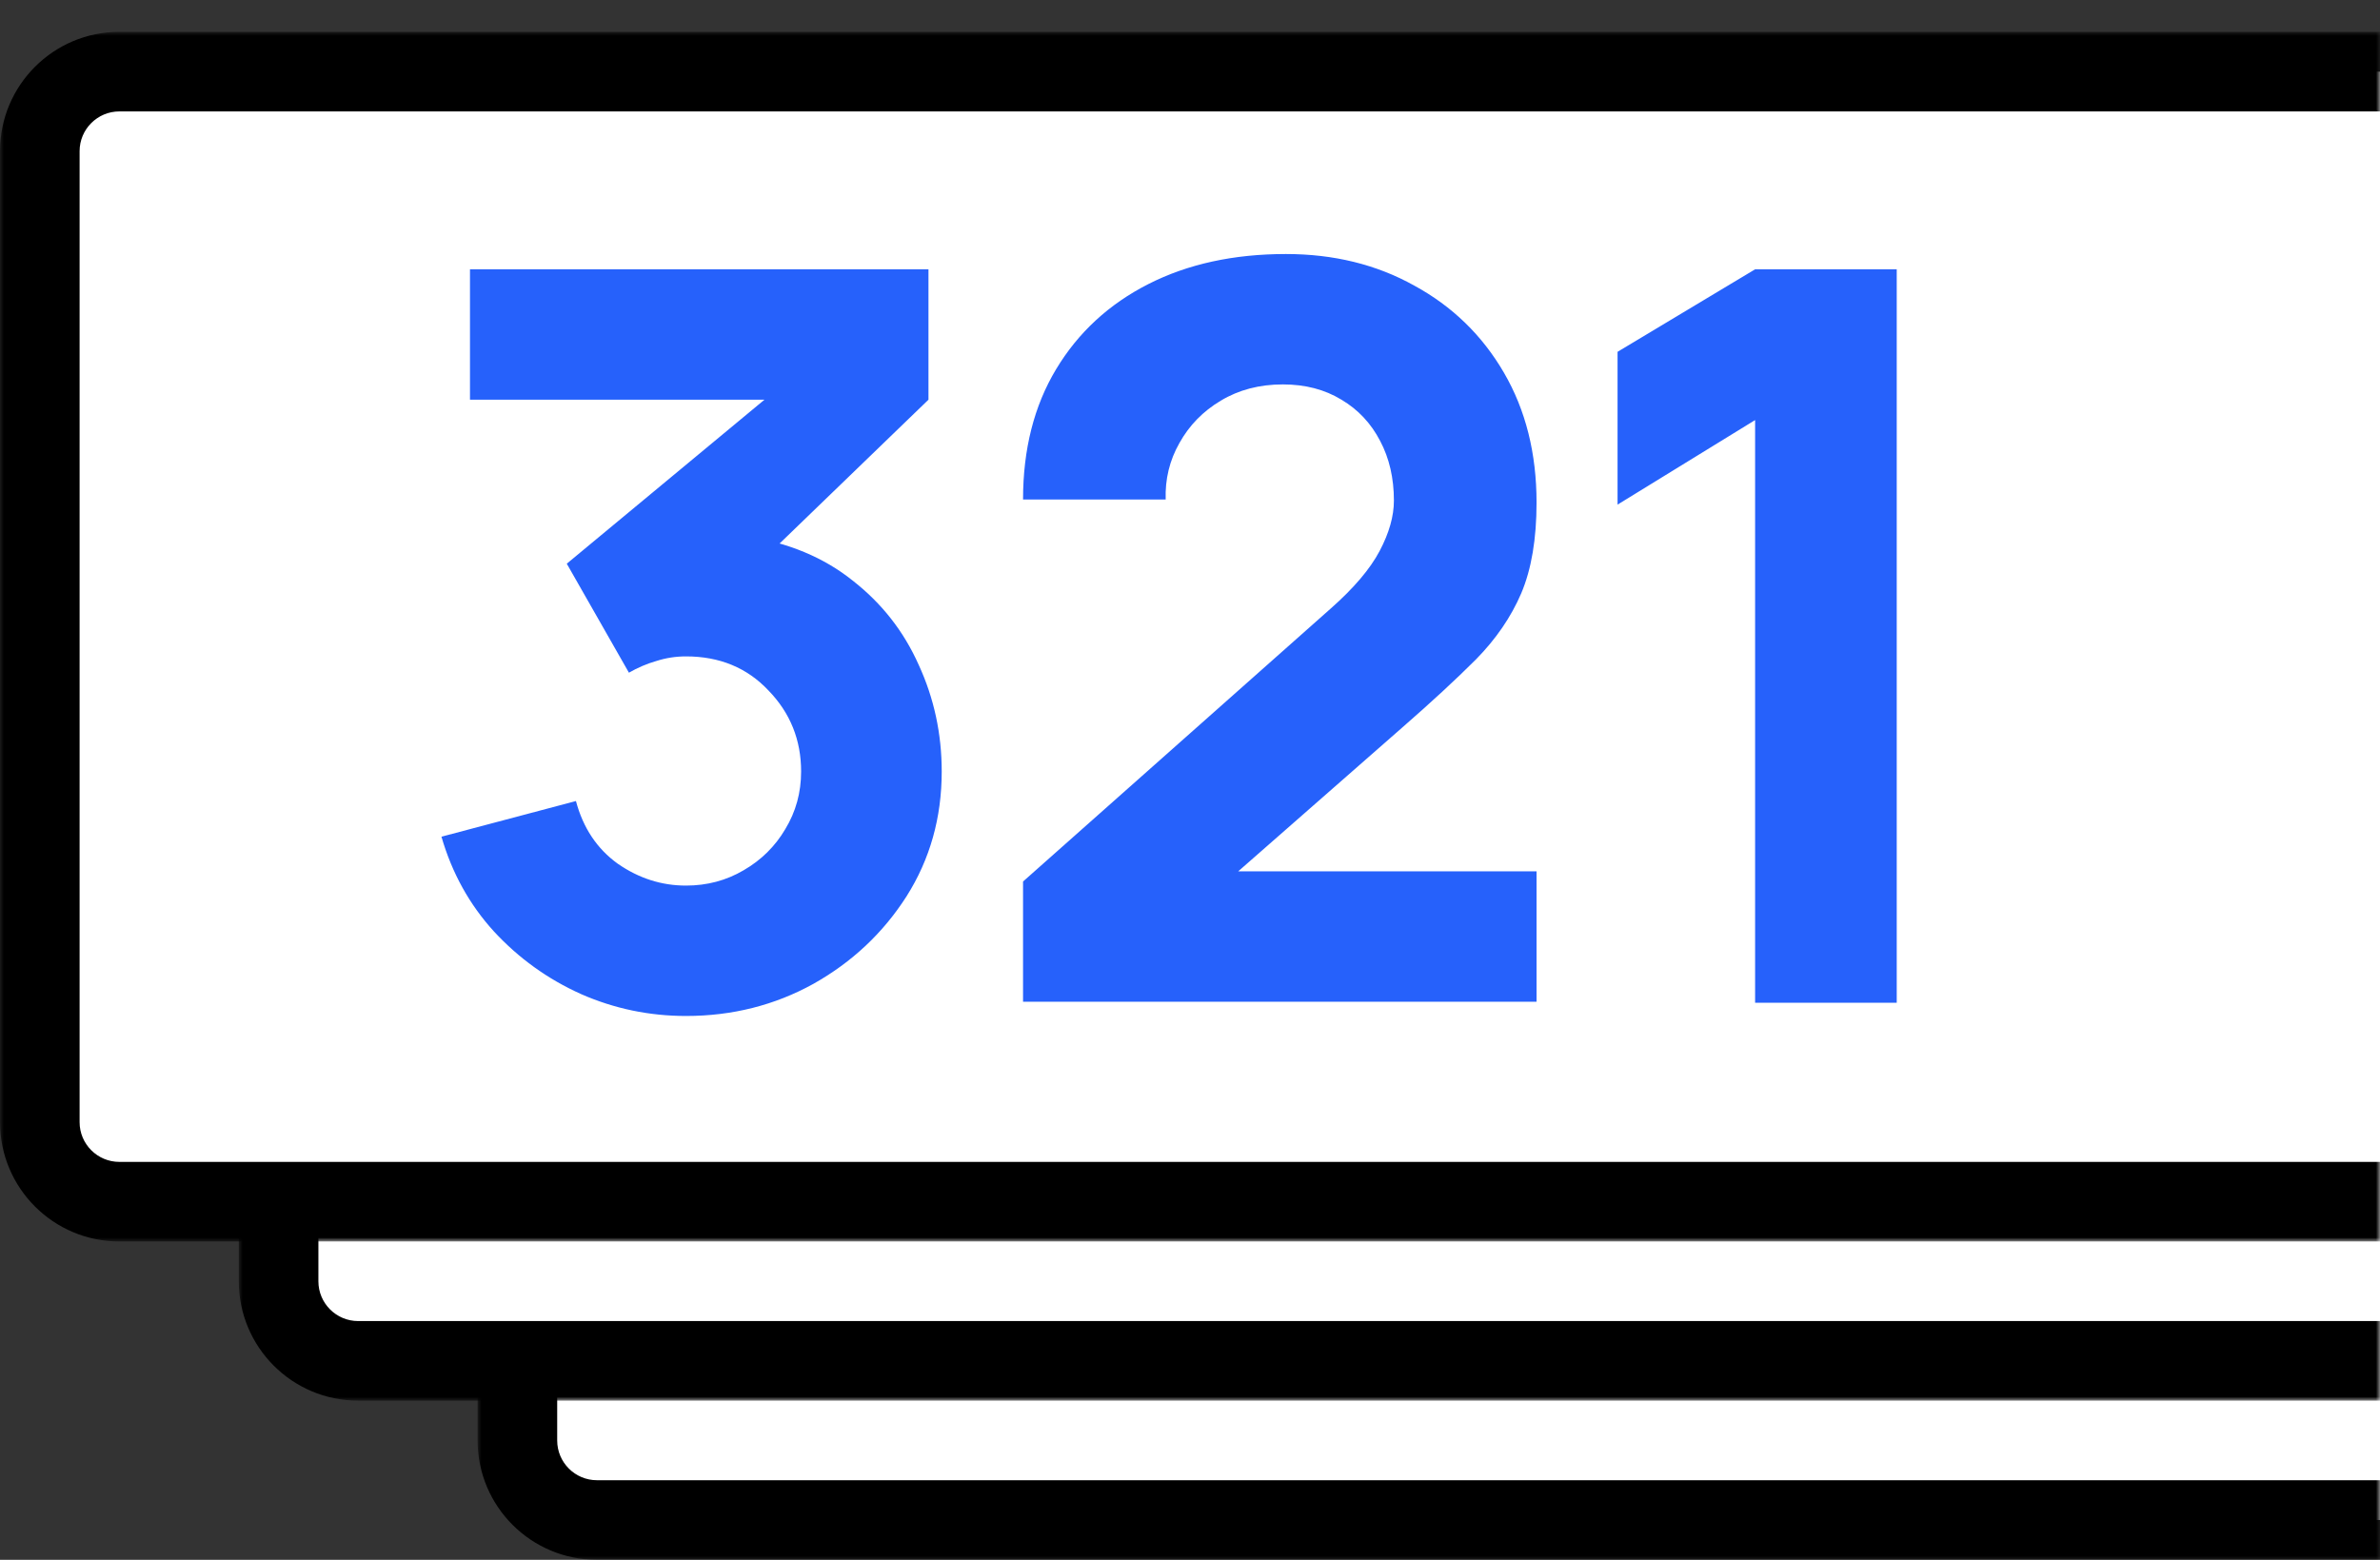
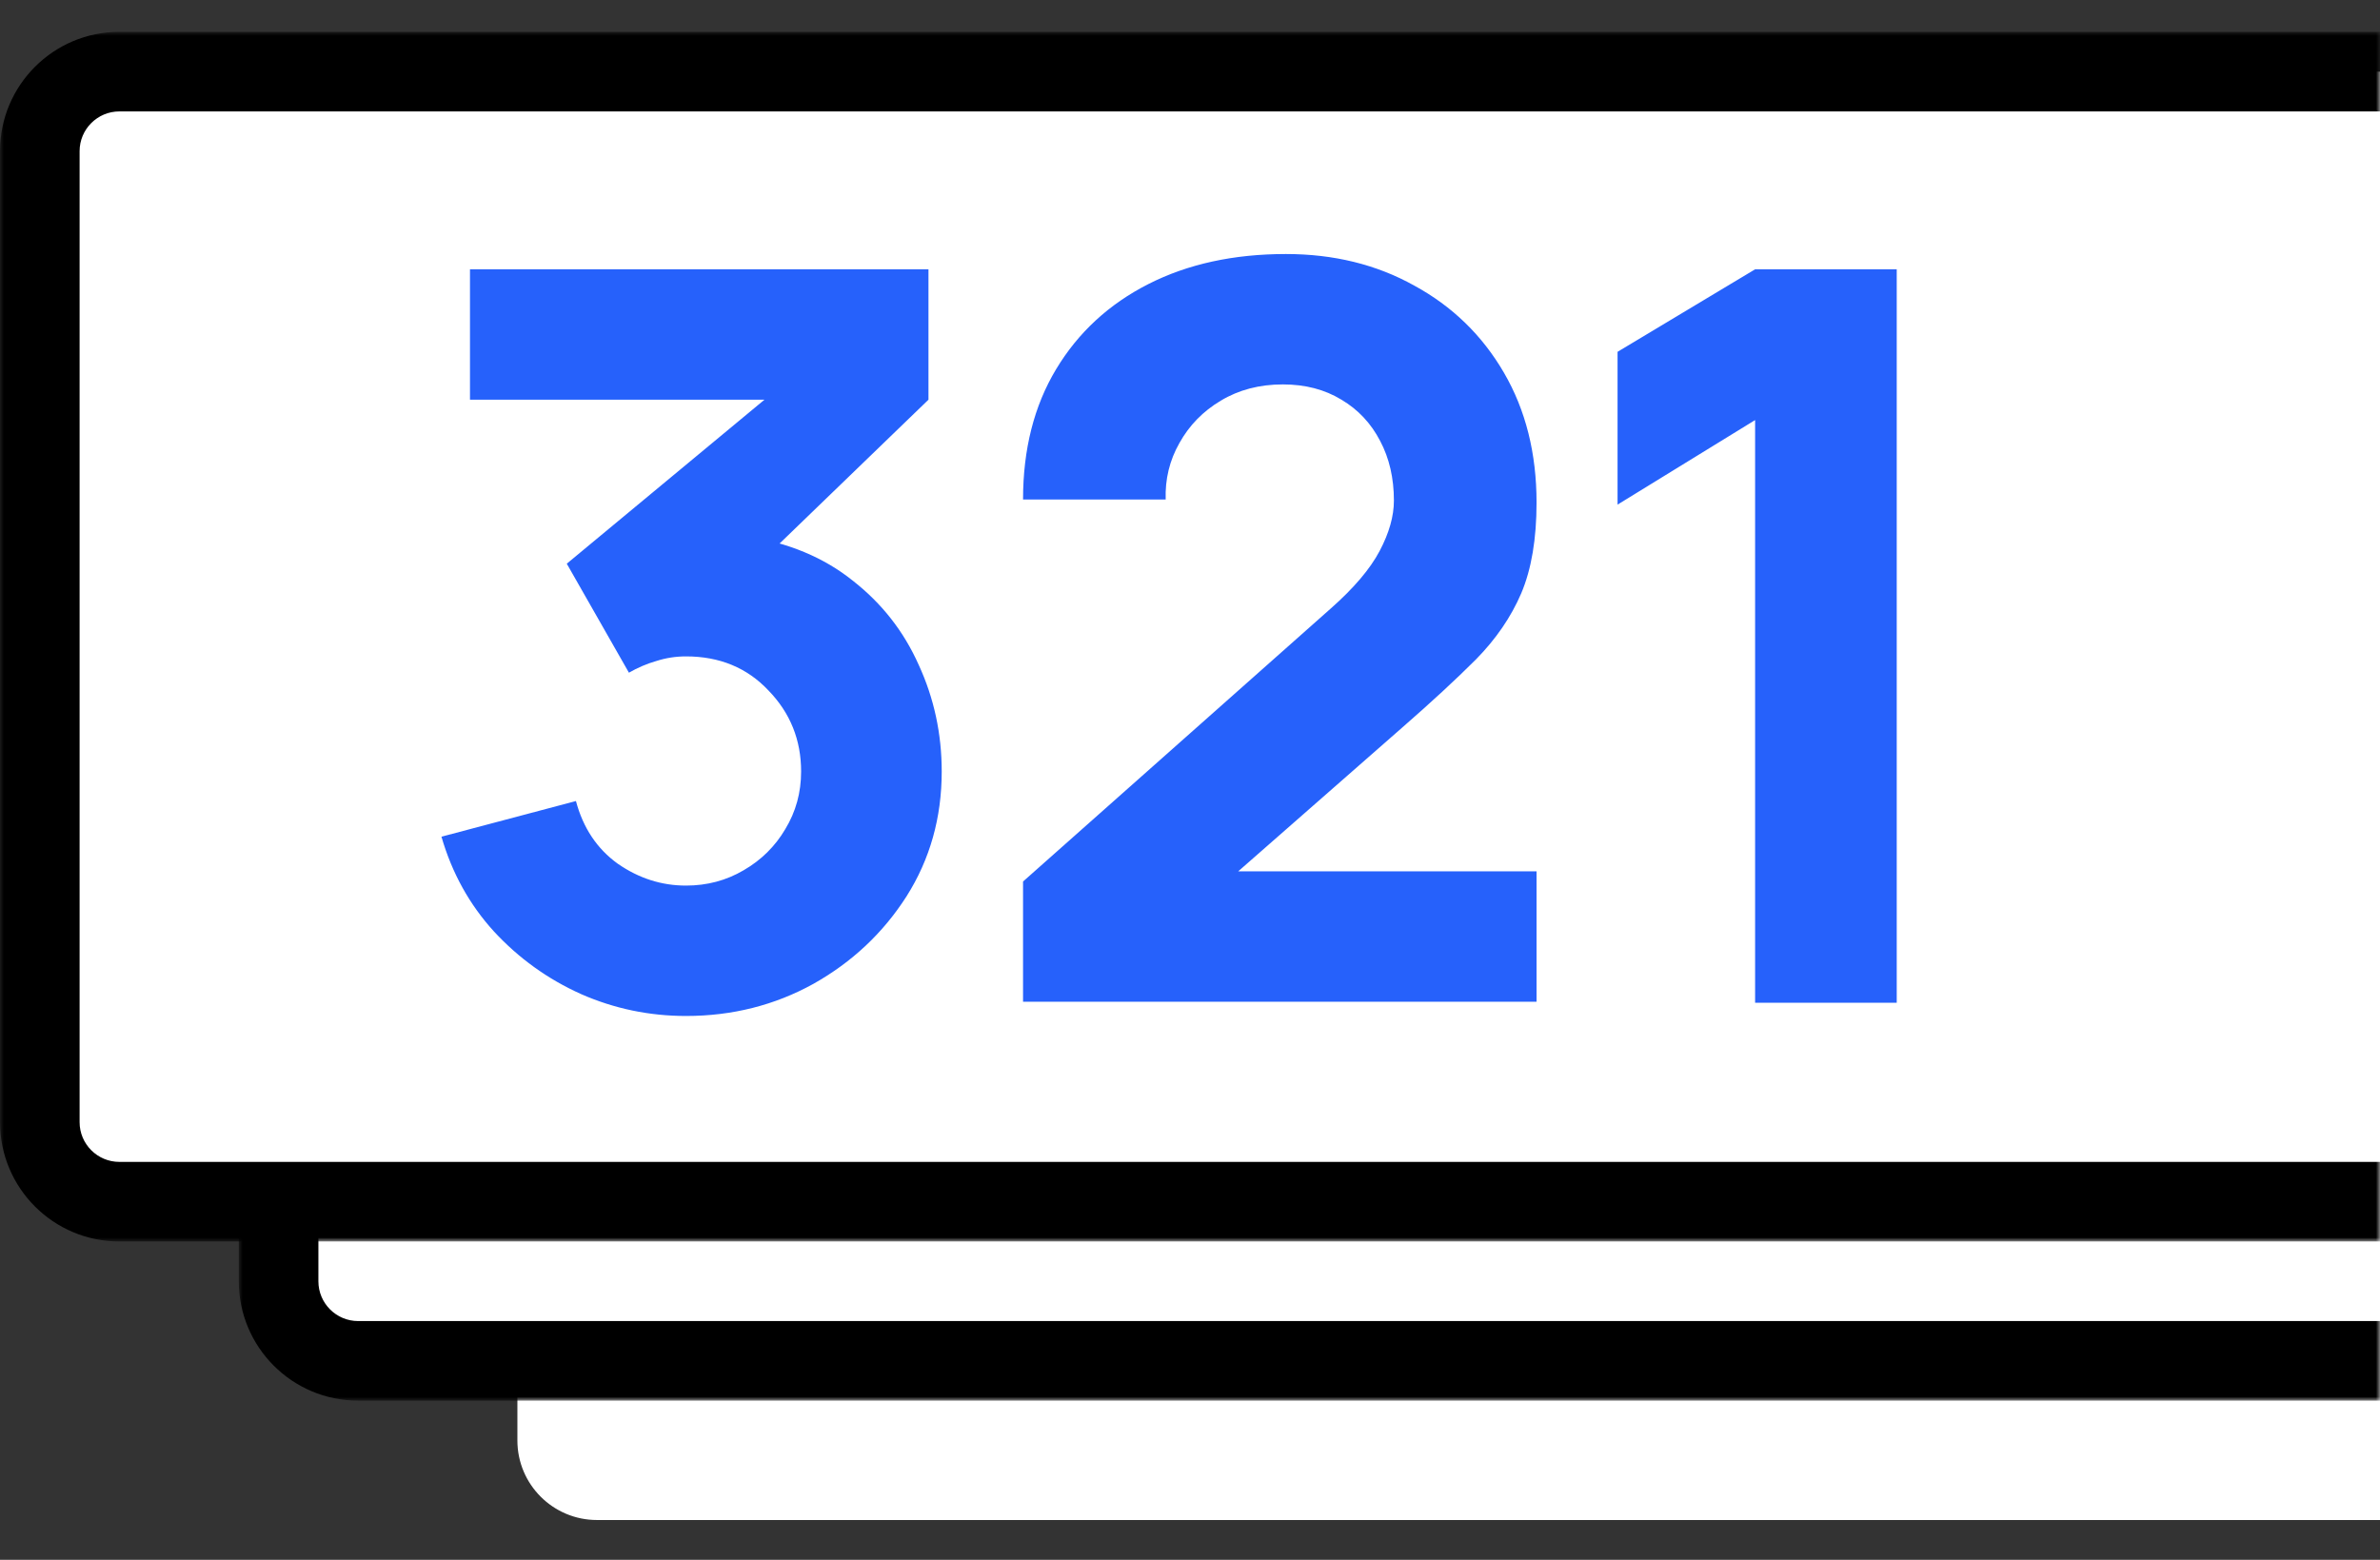
<svg xmlns="http://www.w3.org/2000/svg" width="299" height="196" viewBox="0 0 299 196" fill="none">
  <rect x="0" y="0" width="299" height="196" fill="#333333" stroke="none" />
  <mask id="path-1-outside-1_54_128" maskUnits="userSpaceOnUse" x="60" y="44" width="239" height="152" fill="black">
    <rect fill="white" x="60" y="44" width="239" height="152" />
    <path d="M65 59C65 53.477 69.477 49 75 49H299V191H75C69.477 191 65 186.523 65 181V59Z" />
  </mask>
  <path d="M65 59C65 53.477 69.477 49 75 49H299V191H75C69.477 191 65 186.523 65 181V59Z" fill="white" />
-   <path d="M60 59C60 50.716 66.716 44 75 44H299V54H75C72.239 54 70 56.239 70 59H60ZM299 196H75C66.716 196 60 189.284 60 181H70C70 183.761 72.239 186 75 186H299V196ZM75 196C66.716 196 60 189.284 60 181V59C60 50.716 66.716 44 75 44V54C72.239 54 70 56.239 70 59V181C70 183.761 72.239 186 75 186V196ZM299 49V191V49Z" fill="black" mask="url(#path-1-outside-1_54_128)" />
  <mask id="path-3-outside-2_54_128" maskUnits="userSpaceOnUse" x="30" y="24" width="269" height="152" fill="black">
    <rect fill="white" x="30" y="24" width="269" height="152" />
    <path d="M35 39C35 33.477 39.477 29 45 29H299V171H45C39.477 171 35 166.523 35 161V39Z" />
  </mask>
  <path d="M35 39C35 33.477 39.477 29 45 29H299V171H45C39.477 171 35 166.523 35 161V39Z" fill="white" />
  <path d="M30 39C30 30.716 36.716 24 45 24H299V34H45C42.239 34 40 36.239 40 39H30ZM299 176H45C36.716 176 30 169.284 30 161H40C40 163.761 42.239 166 45 166H299V176ZM45 176C36.716 176 30 169.284 30 161V39C30 30.716 36.716 24 45 24V34C42.239 34 40 36.239 40 39V161C40 163.761 42.239 166 45 166V176ZM299 29V171V29Z" fill="black" mask="url(#path-3-outside-2_54_128)" />
  <mask id="path-5-outside-3_54_128" maskUnits="userSpaceOnUse" x="0" y="4" width="299" height="152" fill="black">
    <rect fill="white" y="4" width="299" height="152" />
    <path d="M5 19C5 13.477 9.477 9 15 9H299V151H15C9.477 151 5 146.523 5 141V19Z" />
  </mask>
  <path d="M5 19C5 13.477 9.477 9 15 9H299V151H15C9.477 151 5 146.523 5 141V19Z" fill="white" />
  <path d="M0 19C0 10.716 6.716 4 15 4H299V14H15C12.239 14 10 16.239 10 19H0ZM299 156H15C6.716 156 0 149.284 0 141H10C10 143.761 12.239 146 15 146H299V156ZM15 156C6.716 156 0 149.284 0 141V19C0 10.716 6.716 4 15 4V14C12.239 14 10 16.239 10 19V141C10 143.761 12.239 146 15 146V156ZM299 9V151V9Z" fill="black" mask="url(#path-5-outside-3_54_128)" />
  <path d="M86.18 127.664C81.572 127.664 77.177 126.747 72.996 124.912C68.815 123.035 65.167 120.411 62.052 117.04C58.98 113.669 56.783 109.701 55.46 105.136L72.356 100.656C73.252 104.027 75.001 106.651 77.604 108.528C80.249 110.363 83.108 111.28 86.18 111.28C88.825 111.28 91.236 110.64 93.412 109.36C95.631 108.08 97.38 106.352 98.66 104.176C99.983 102 100.644 99.589 100.644 96.944C100.644 92.976 99.279 89.584 96.548 86.768C93.86 83.909 90.404 82.48 86.18 82.48C84.9 82.48 83.663 82.672 82.468 83.056C81.273 83.397 80.121 83.888 79.012 84.528L71.204 70.832L100.516 46.512L101.796 50.224H59.044V33.84H116.644V50.224L93.86 72.24L93.732 67.376C99.023 68.187 103.481 70.043 107.108 72.944C110.777 75.803 113.551 79.344 115.428 83.568C117.348 87.749 118.308 92.208 118.308 96.944C118.308 102.747 116.836 107.973 113.892 112.624C110.948 117.232 107.044 120.901 102.18 123.632C97.316 126.32 91.983 127.664 86.18 127.664ZM128.525 125.872V110.768L167.181 76.464C170.082 73.904 172.13 71.493 173.325 69.232C174.52 66.971 175.117 64.859 175.117 62.896C175.117 60.08 174.541 57.584 173.389 55.408C172.237 53.189 170.616 51.461 168.525 50.224C166.434 48.944 163.981 48.304 161.165 48.304C158.221 48.304 155.618 48.987 153.357 50.352C151.138 51.675 149.41 53.445 148.173 55.664C146.936 57.84 146.36 60.208 146.445 62.768H128.525C128.525 56.453 129.912 50.992 132.685 46.384C135.458 41.776 139.32 38.213 144.269 35.696C149.218 33.179 154.978 31.92 161.549 31.92C167.565 31.92 172.941 33.243 177.677 35.888C182.456 38.491 186.21 42.139 188.941 46.832C191.672 51.525 193.037 56.965 193.037 63.152C193.037 67.717 192.397 71.515 191.117 74.544C189.837 77.531 187.938 80.304 185.421 82.864C182.904 85.381 179.81 88.24 176.141 91.44L151.181 113.328L149.773 109.488H193.037V125.872H128.525ZM220.495 126V52.784L203.215 63.408V44.208L220.495 33.84H238.287V126H220.495Z" fill="#2661FB" />
</svg>